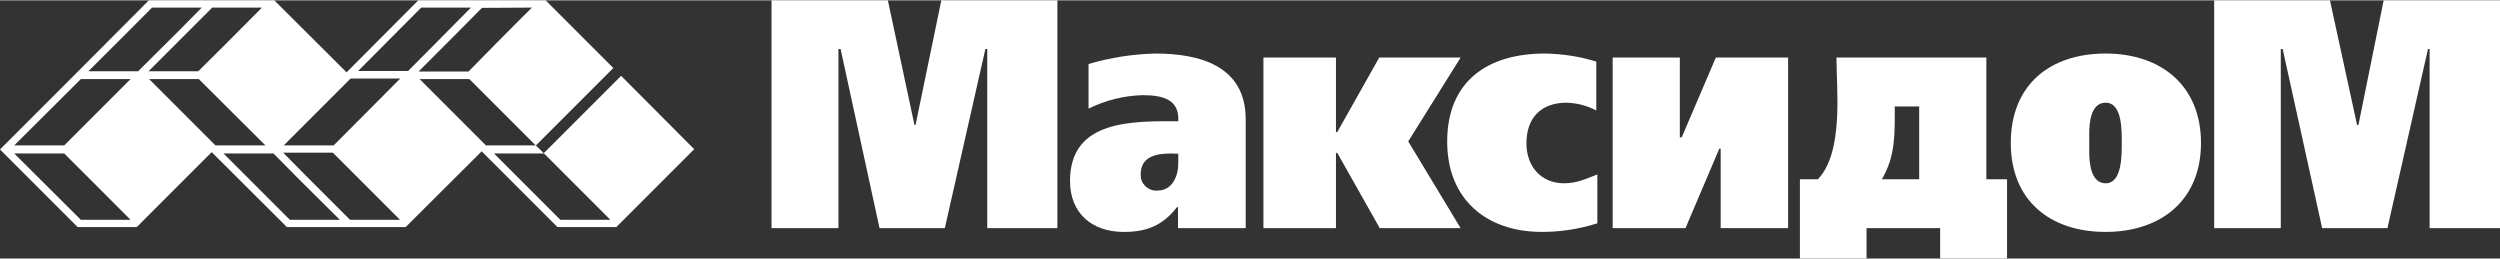
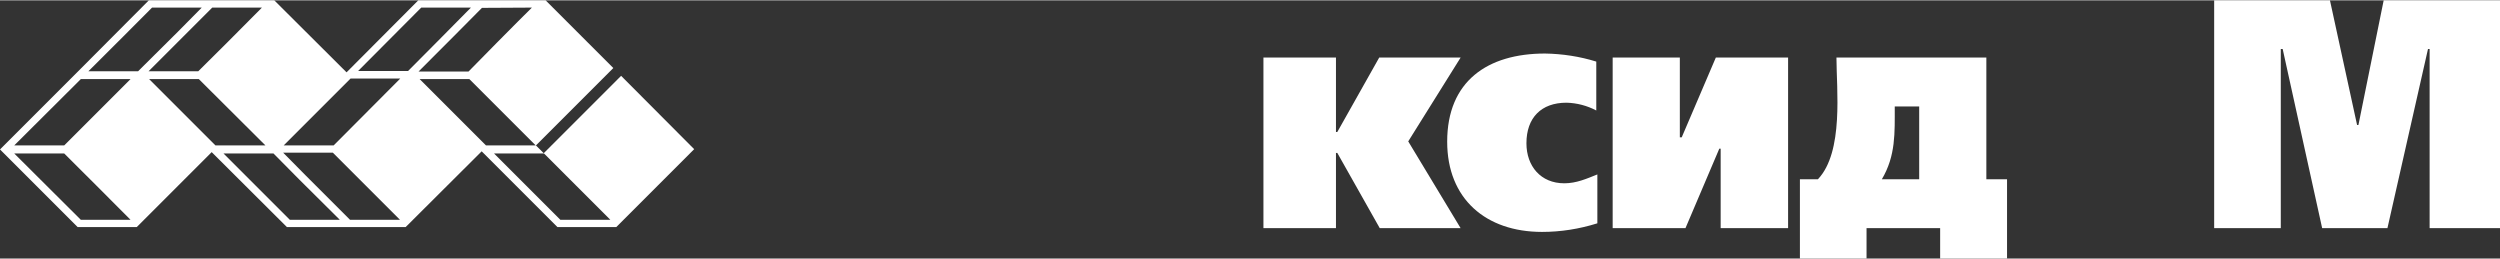
<svg xmlns="http://www.w3.org/2000/svg" xml:space="preserve" width="734px" height="76px" version="1.1" style="shape-rendering:geometricPrecision; text-rendering:geometricPrecision; image-rendering:optimizeQuality; fill-rule:evenodd; clip-rule:evenodd" viewBox="0 0 93.06 9.61">
  <rect x="0" y="0" width="93.06" height="9.61" fill="#333333" stroke="none" />
  <defs>
    <style type="text/css">
   
    .fil1 {fill:white}
    .fil0 {fill:white;fill-rule:nonzero}
   
  </style>
  </defs>
  <g id="Слой_x0020_1">
    <g id="_1550584627120">
      <path class="fil0" d="M5.09 8.44l2.79 -2.79 2.8 2.79 4.42 0 2.83 -2.82 2.82 2.82 2.19 0 2.9 -2.9 -2.72 -2.73 -2.88 2.88 -0.29 -0.29 2.88 -2.88 -2.52 -2.52 -4.74 0 -2.67 2.68 -2.69 -2.68 -4.67 0 -2.64 2.65 -2.9 2.9 2.89 2.89 2.2 0zm15.16 -2.74l2.47 2.47 -1.86 0 -2.47 -2.47 1.86 0zm-2.16 -0.3c-0.27,-0.27 -2.11,-2.11 -2.47,-2.47l1.85 0 2.47 2.47 -1.85 0zm1.71 -5.13c-0.39,0.38 -2.29,2.3 -2.36,2.38l-1.86 0c0.39,-0.38 2.29,-2.3 2.36,-2.37l1.86 -0.01zm-4.12 0l1.85 0c-0.36,0.37 -2.15,2.17 -2.34,2.36l-1.86 0 2.35 -2.36zm-2.63 2.64l1.85 0 -2.48 2.49 -1.86 0 2.49 -2.49zm-0.66 2.76l2.5 2.5 -1.86 0 -1.64 -1.64 -0.85 -0.86 1.85 0zm-1.25 1l1.51 1.5 -1.86 0 -2.47 -2.47 1.86 0 0.96 0.97zm-3.12 -1.27l-2.47 -2.47 1.85 0 2.48 2.47 -1.86 0zm1.73 -5.13c-0.38,0.39 -2.29,2.3 -2.37,2.37l-1.85 0 1.37 -1.37 1 -1 1.85 0zm-4.09 0l1.85 0 -0.89 0.9 -1.48 1.47 -1.85 0c0.38,-0.38 2.3,-2.29 2.37,-2.37l0 0zm-2.65 2.66l1.85 0 -2.47 2.47 -1.86 0 2.48 -2.47zm-0.62 2.77c0.25,0.24 2.11,2.11 2.47,2.47l-1.85 0 -2.48 -2.47 1.86 0z" />
-       <polygon class="fil0" points="28.72,8.48 31.21,8.48 31.21,1.81 31.29,1.81 32.74,8.48 35.17,8.48 36.68,1.81 36.75,1.81 36.75,8.48 39.36,8.48 39.36,0 35.04,0 34.08,4.64 34.04,4.64 33.05,0 28.72,0 " />
-       <path class="fil1" d="M43.86 8.48l2.51 0 0 -4.05c0,-1.99 -1.71,-2.45 -3.36,-2.45 -0.84,0.02 -1.68,0.15 -2.49,0.39l0 1.66c0.63,-0.31 1.31,-0.48 2,-0.5 0.7,0 1.39,0.12 1.34,0.97 -1.66,0 -4.03,-0.08 -4.03,2.22 0,1.2 0.81,1.9 2,1.9 0.85,0 1.44,-0.23 1.98,-0.92l0.04 0 0 0.77 0.01 0.01zm0 -2.77l0 0.36c0,0.47 -0.22,1.01 -0.77,1.01 -0.08,0.01 -0.16,0 -0.24,-0.03 -0.08,-0.03 -0.15,-0.07 -0.21,-0.13 -0.06,-0.06 -0.11,-0.12 -0.14,-0.2 -0.03,-0.08 -0.04,-0.16 -0.04,-0.24 0,-0.68 0.6,-0.78 1.15,-0.78 0.08,0 0.17,0.01 0.25,0.01z" />
      <polygon class="fil0" points="49.73,2.13 47.03,2.13 47.03,8.48 49.73,8.48 49.73,5.68 49.78,5.68 51.36,8.48 54.37,8.48 52.42,5.25 54.37,2.13 51.34,2.13 49.78,4.9 49.73,4.9 " />
      <path class="fil0" d="M59.46 6.48c-0.4,0.16 -0.78,0.33 -1.23,0.33 -0.88,0 -1.41,-0.64 -1.41,-1.49 0,-0.95 0.55,-1.51 1.49,-1.51 0.39,0.01 0.77,0.11 1.11,0.29l0 -1.82c-0.61,-0.19 -1.26,-0.29 -1.91,-0.3 -2.14,0 -3.64,1.03 -3.64,3.28 0,2.13 1.44,3.36 3.53,3.36 0.7,0 1.39,-0.11 2.06,-0.32l0 -1.82 0 0z" />
      <polygon class="fil0" points="63.87,2.13 62.6,5.1 62.53,5.1 62.53,2.13 60.03,2.13 60.03,8.48 62.74,8.48 64,5.52 64.05,5.52 64.05,8.48 66.56,8.48 66.56,2.13 " />
-       <path class="fil1" d="M78.38 1.98c-2.08,0 -3.53,1.17 -3.53,3.33 0,2.15 1.47,3.31 3.53,3.31 2.06,0 3.55,-1.18 3.55,-3.31 0,-2.13 -1.48,-3.33 -3.55,-3.33zm0 1.83c0.63,0 0.6,1.07 0.6,1.5 0,0.43 0.02,1.5 -0.6,1.5 -0.55,0 -0.61,-0.76 -0.61,-1.16l0 -0.69c0,-0.41 0.06,-1.15 0.61,-1.15l0 0z" />
      <polygon class="fil0" points="82.42,8.48 84.9,8.48 84.9,1.81 84.97,1.81 86.44,8.48 88.87,8.48 90.38,1.81 90.44,1.81 90.44,8.48 93.06,8.48 93.06,0 88.73,0 87.79,4.64 87.74,4.64 86.73,0 82.42,0 " />
      <path class="fil1" d="M73.94 2.13l-5.58 0c0,1.17 0.28,3.51 -0.69,4.53l-0.67 0 0 2.95 2.48 0 0 -1.13 2.74 0 0 1.13 2.49 0 0 -2.95 -0.77 0 0 -4.53 0 0zm-2.49 4.53l-1.4 0c0.52,-0.88 0.48,-1.72 0.48,-2.71l0.91 0 0 2.71 0.01 0z" />
    </g>
  </g>
</svg>